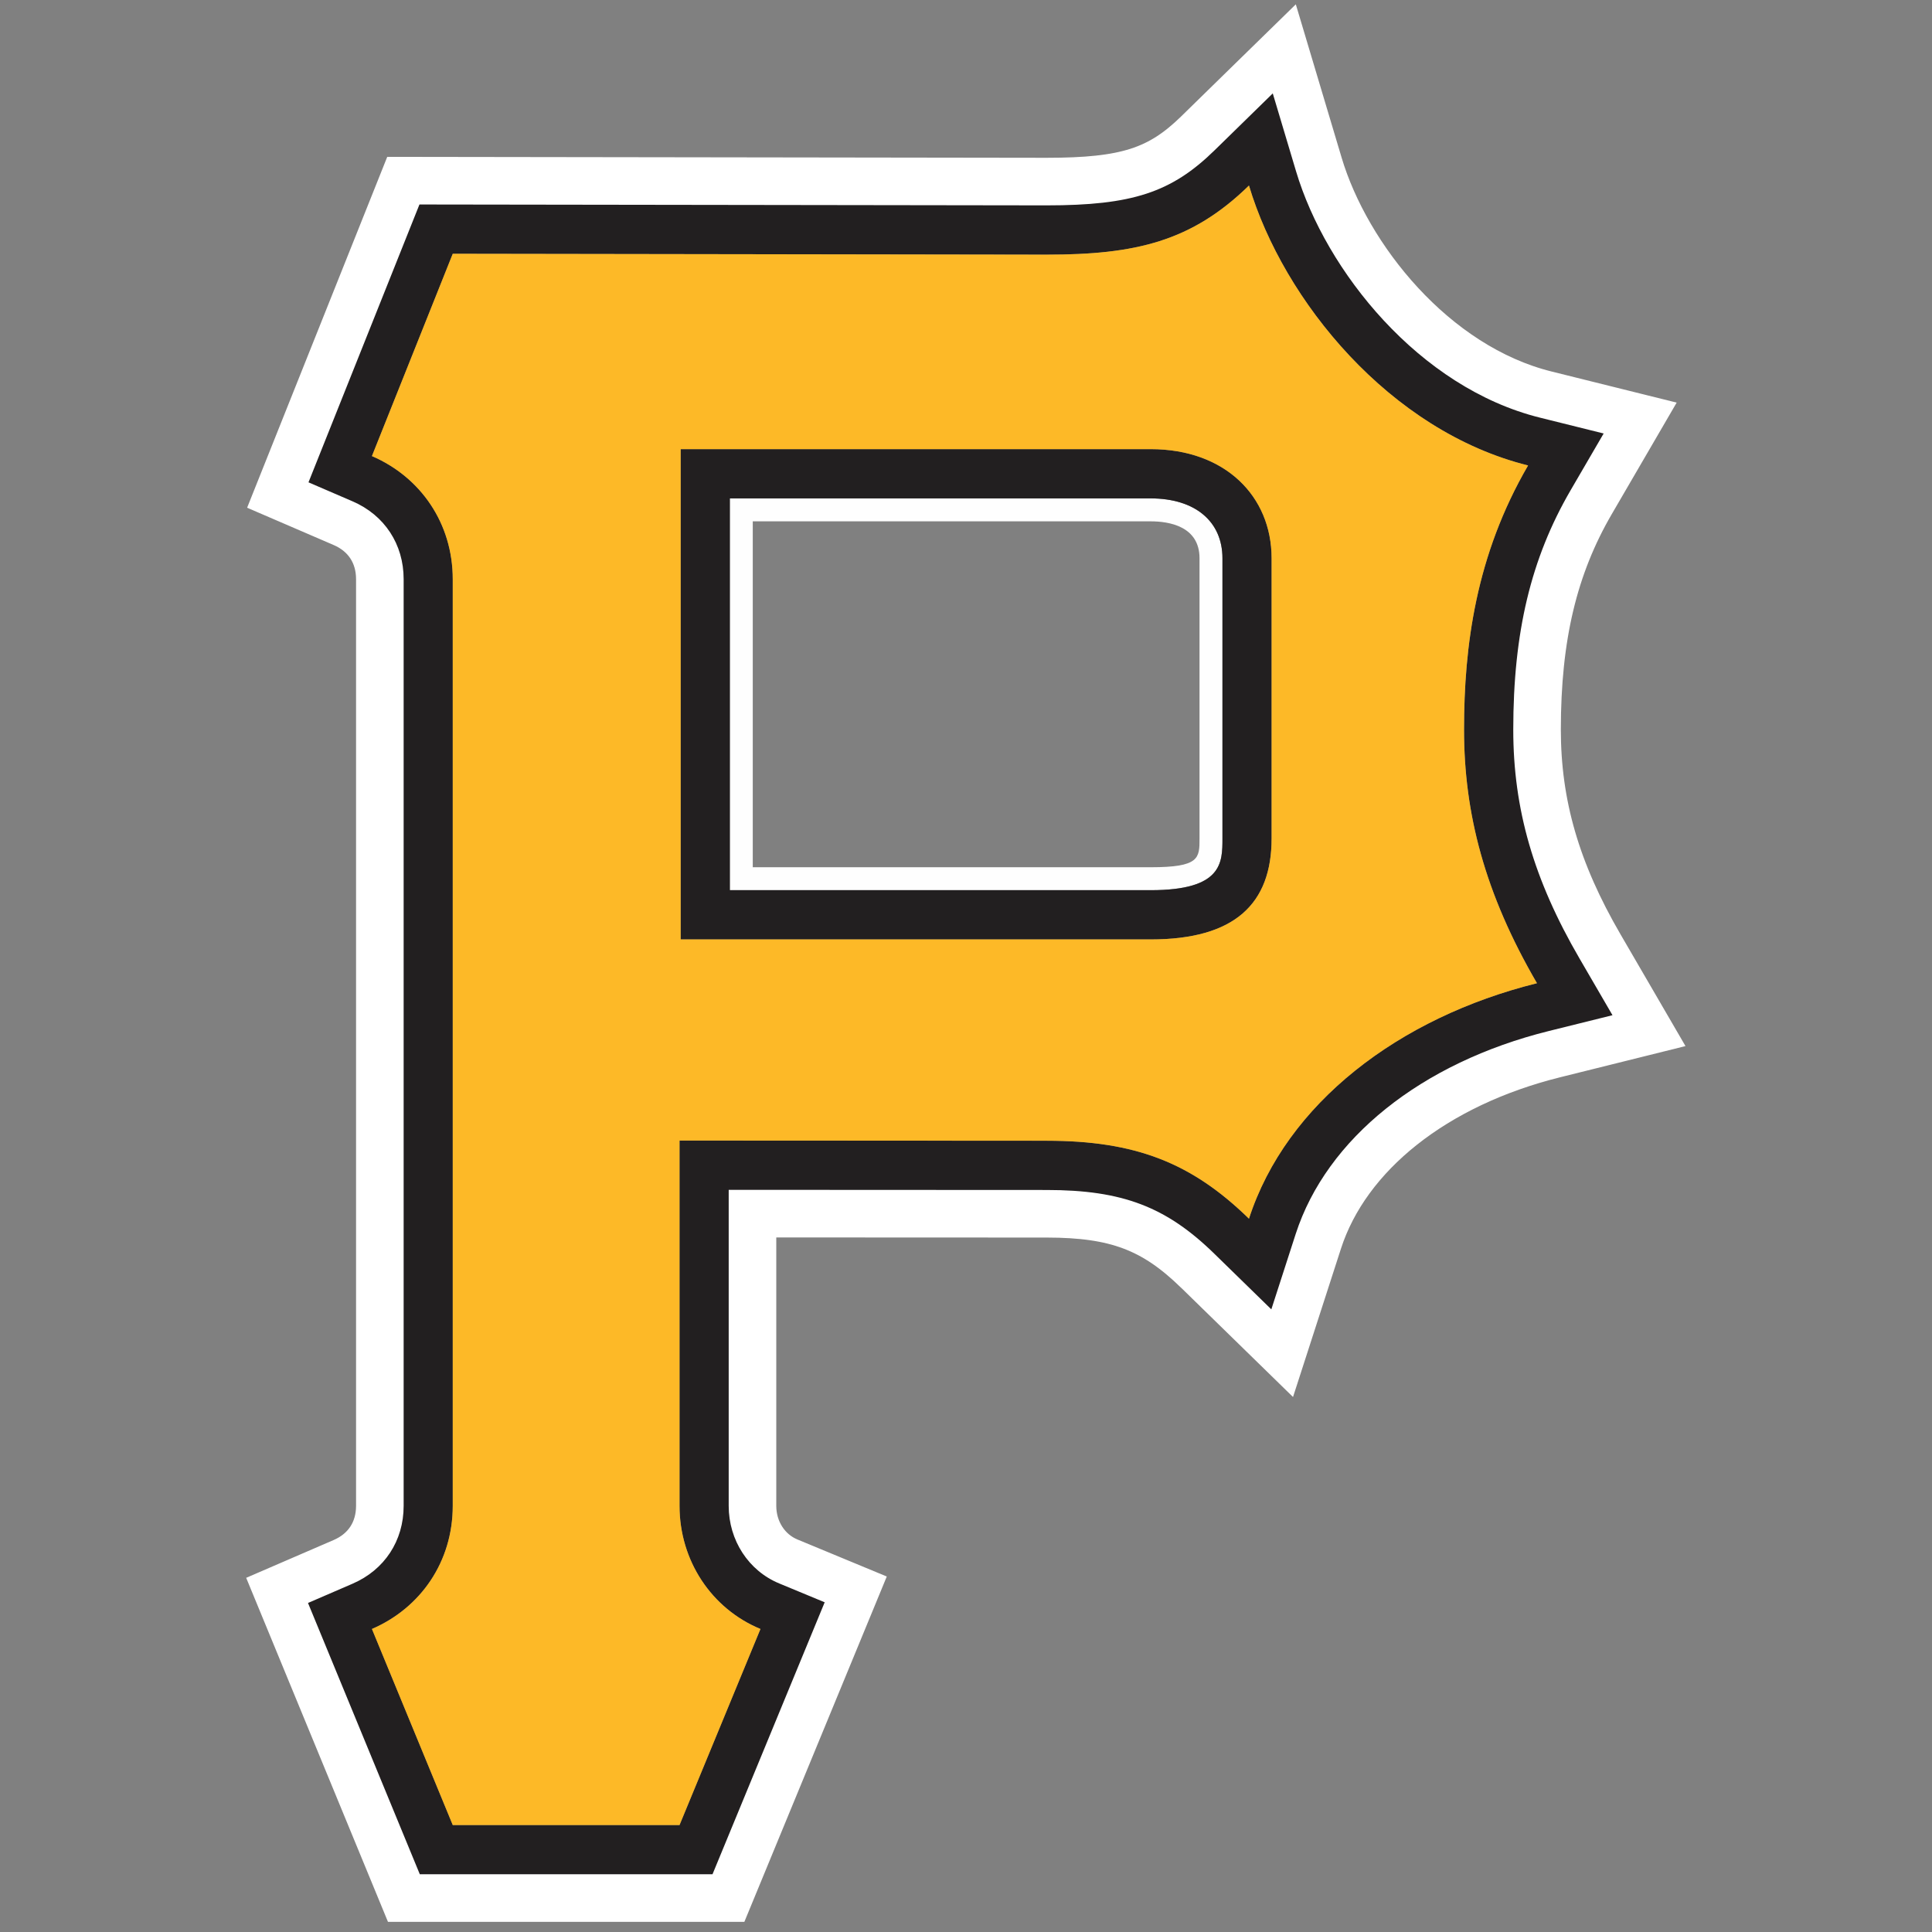
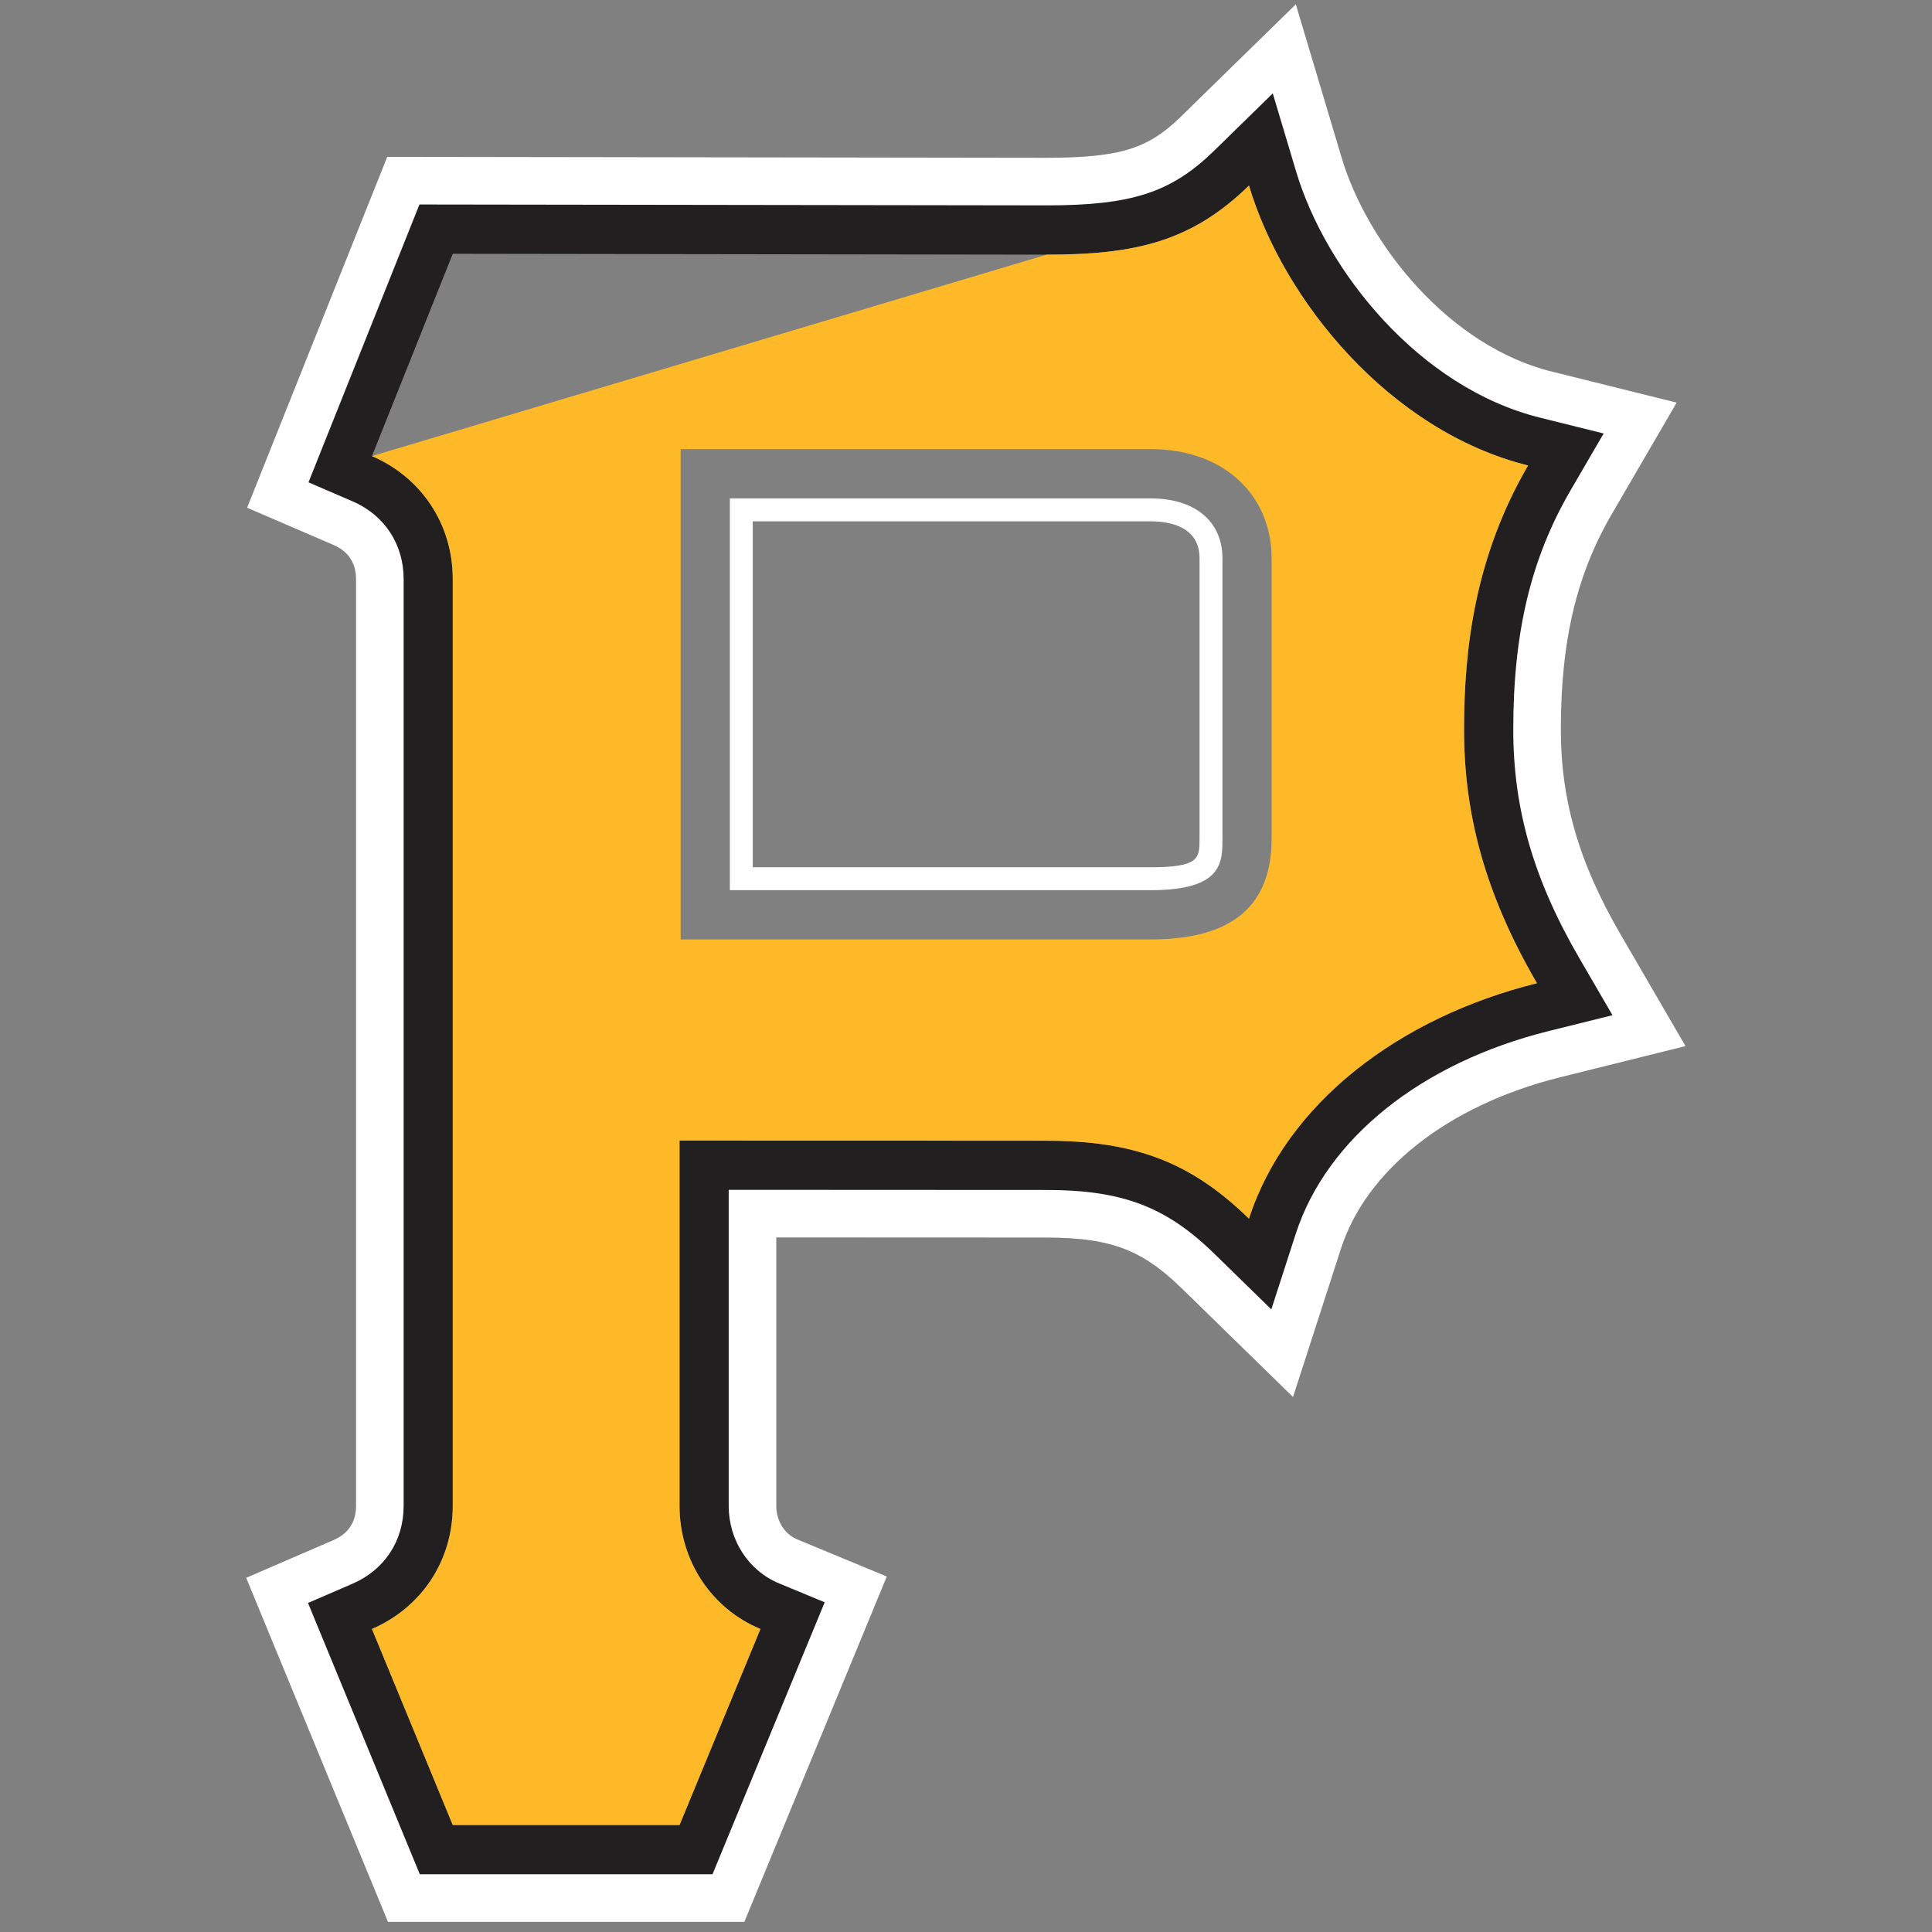
<svg xmlns="http://www.w3.org/2000/svg" width="500px" height="500px" viewBox="0 0 500 500" version="1.1">
  <rect x="0" y="0" width="500" height="500" fill="#808080" stroke="none" />
  <title>PIT</title>
  <desc>Created with Sketch.</desc>
  <defs />
  <g id="MLB" stroke="none" stroke-width="1" fill="none" fill-rule="evenodd">
    <g id="PIT">
      <g id="Page-1" transform="translate(72, 13)">
        <g id="Group-3" transform="translate(0, 0.043)" stroke="#FFFFFF" stroke-width="12.76" fill="#FEFEFE">
          <path d="M328.831,253.79 C295.829,261.99 271.328,281.614 263.333,306.287 L257.021,325.815 L242.327,311.48 C229.832,299.258 218.443,294.92 198.854,294.92 C198.854,294.92 135.696,294.888 116.589,294.88 L116.589,376.674 C116.589,385.587 121.73,393.472 129.662,396.757 L141.43,401.625 L112.397,472.02 L36.649,472.02 L7.704,401.799 L19.211,396.828 C27.507,393.258 32.458,385.722 32.458,376.674 L32.458,136.842 C32.458,127.794 27.507,120.274 19.242,116.704 L7.838,111.788 L36.554,39.881 C36.554,39.881 198.822,40.111 198.854,40.111 C220.99,40.111 231.16,36.77 242.327,25.855 L257.393,11.131 L263.42,31.316 C271.138,57.114 295.291,87.273 326.538,95.046 L343.027,99.139 L334.478,113.823 C324.197,131.491 319.634,150.607 319.634,175.787 C319.634,196.361 324.909,214.614 336.772,235.005 L345.313,249.689 L328.831,253.79 Z M341.896,232.013 C330.603,212.604 325.565,195.26 325.565,175.787 C325.565,151.692 329.899,133.501 339.603,116.815 L352.13,95.292 L327.969,89.284 C298.882,82.049 276.334,53.789 269.106,29.615 L260.264,0.017 L253.241,6.88 L238.183,21.604 C228.218,31.356 219.392,34.174 198.854,34.174 C198.783,34.174 32.537,33.937 32.537,33.937 L0.183,114.955 L16.894,122.158 C23.015,124.802 26.526,130.153 26.526,136.842 L26.526,376.674 C26.526,383.371 23.007,388.73 16.87,391.374 L0.001,398.664 L32.679,477.957 L116.368,477.957 L149.172,398.411 L131.94,391.271 C126.214,388.904 122.52,383.181 122.52,376.674 L122.52,300.825 C132.738,300.825 198.854,300.857 198.854,300.857 C216.901,300.857 226.827,304.609 238.183,315.723 C238.191,315.731 259.726,336.747 259.726,336.747 L268.979,308.116 C276.334,285.421 299.245,267.262 330.263,259.552 L354.416,253.544 L341.896,232.013 Z" id="Fill-1" />
        </g>
        <path d="M122.814,121.923 L225.791,121.923 C230.513,121.923 238.437,123.166 238.437,131.493 L238.437,203.986 C238.437,209.107 238.437,211.442 225.791,211.442 L122.814,211.442 L122.814,121.923 Z M244.369,203.986 L244.369,131.493 C244.369,121.923 237.259,115.986 225.791,115.986 L116.882,115.986 L116.882,217.379 L225.791,217.379 C244.369,217.379 244.369,210.263 244.369,203.986 L244.369,203.986 Z" id="Fill-4" fill="#FEFEFE" />
-         <path d="M116.882,115.986 L225.791,115.986 C237.259,115.986 244.369,121.923 244.369,131.493 L244.369,203.986 C244.369,210.263 244.369,217.379 225.791,217.379 L116.882,217.379 L116.882,115.986 Z M257.093,203.986 L257.093,131.493 C257.093,115.392 245.033,103.234 225.791,103.234 L104.157,103.234 L104.157,230.124 L225.791,230.124 C247.564,230.124 257.093,220.894 257.093,203.986 L257.093,203.986 Z" id="Fill-6" fill="#221F20" />
        <path d="M103.862,282.175 L103.862,376.721 C103.862,390.906 112.15,403.35 124.804,408.574 L103.862,459.322 L45.172,459.322 L24.262,408.574 C36.908,403.112 45.172,391.128 45.172,376.721 L45.172,136.881 C45.172,122.49 36.908,110.489 24.262,105.035 L45.172,52.68 L198.859,52.902 C221.866,52.902 236.378,49.514 251.23,35.02 C260.151,64.839 287.712,98.576 323.467,107.458 C309.912,130.77 306.891,154.24 306.891,175.834 C306.891,197.452 312.197,218.144 325.768,241.456 C290.014,250.338 260.894,272.565 251.23,302.392 C236.378,287.906 221.866,282.222 198.859,282.222 L103.862,282.175 Z M336.769,235.044 C324.906,214.653 319.631,196.399 319.631,175.834 C319.631,150.654 324.195,131.537 334.476,113.869 L343.025,99.186 L326.535,95.085 C295.289,87.32 271.136,57.153 263.425,31.355 L257.391,11.17 L242.333,25.893 C231.166,36.817 220.996,40.15 198.859,40.15 C198.828,40.15 36.552,39.92 36.552,39.92 L7.836,111.827 L19.24,116.743 C27.512,120.313 32.463,127.841 32.463,136.881 L32.463,376.721 C32.463,385.761 27.512,393.297 19.216,396.875 L7.709,401.846 L36.647,472.059 L112.395,472.059 L141.427,401.671 L129.667,396.795 C121.727,393.518 116.587,385.626 116.587,376.721 L116.587,294.927 C135.694,294.935 198.859,294.967 198.859,294.967 C218.441,294.967 229.837,299.297 242.333,311.527 L257.019,325.862 L263.33,306.334 C271.334,281.652 295.826,262.037 328.829,253.828 L345.31,249.736 L336.769,235.044 Z" id="Fill-8" fill="#221F20" />
-         <path d="M104.155,103.235 L225.789,103.235 C245.031,103.235 257.091,115.394 257.091,131.487 L257.091,203.987 C257.091,220.896 247.569,230.125 225.789,230.125 L104.155,230.125 L104.155,103.235 Z M251.231,302.396 C260.895,272.57 290.014,250.334 325.761,241.453 C312.198,218.149 306.891,197.449 306.891,175.831 C306.891,154.237 309.912,130.766 323.46,107.462 C287.713,98.573 260.152,64.844 251.231,35.017 C236.379,49.511 221.866,52.907 198.86,52.907 L45.173,52.677 L24.255,105.032 C36.909,110.486 45.173,122.494 45.173,136.885 L45.173,376.718 C45.173,391.132 36.909,403.117 24.255,408.579 L45.173,459.319 L103.862,459.319 L124.804,408.579 C112.151,403.346 103.862,390.903 103.862,376.718 L103.862,282.172 L198.86,282.219 C221.866,282.219 236.379,287.911 251.231,302.396 L251.231,302.396 Z" id="Fill-10" fill="#FDB927" />
+         <path d="M104.155,103.235 L225.789,103.235 C245.031,103.235 257.091,115.394 257.091,131.487 L257.091,203.987 C257.091,220.896 247.569,230.125 225.789,230.125 L104.155,230.125 L104.155,103.235 Z M251.231,302.396 C260.895,272.57 290.014,250.334 325.761,241.453 C312.198,218.149 306.891,197.449 306.891,175.831 C306.891,154.237 309.912,130.766 323.46,107.462 C287.713,98.573 260.152,64.844 251.231,35.017 C236.379,49.511 221.866,52.907 198.86,52.907 L24.255,105.032 C36.909,110.486 45.173,122.494 45.173,136.885 L45.173,376.718 C45.173,391.132 36.909,403.117 24.255,408.579 L45.173,459.319 L103.862,459.319 L124.804,408.579 C112.151,403.346 103.862,390.903 103.862,376.718 L103.862,282.172 L198.86,282.219 C221.866,282.219 236.379,287.911 251.231,302.396 L251.231,302.396 Z" id="Fill-10" fill="#FDB927" />
      </g>
    </g>
  </g>
</svg>